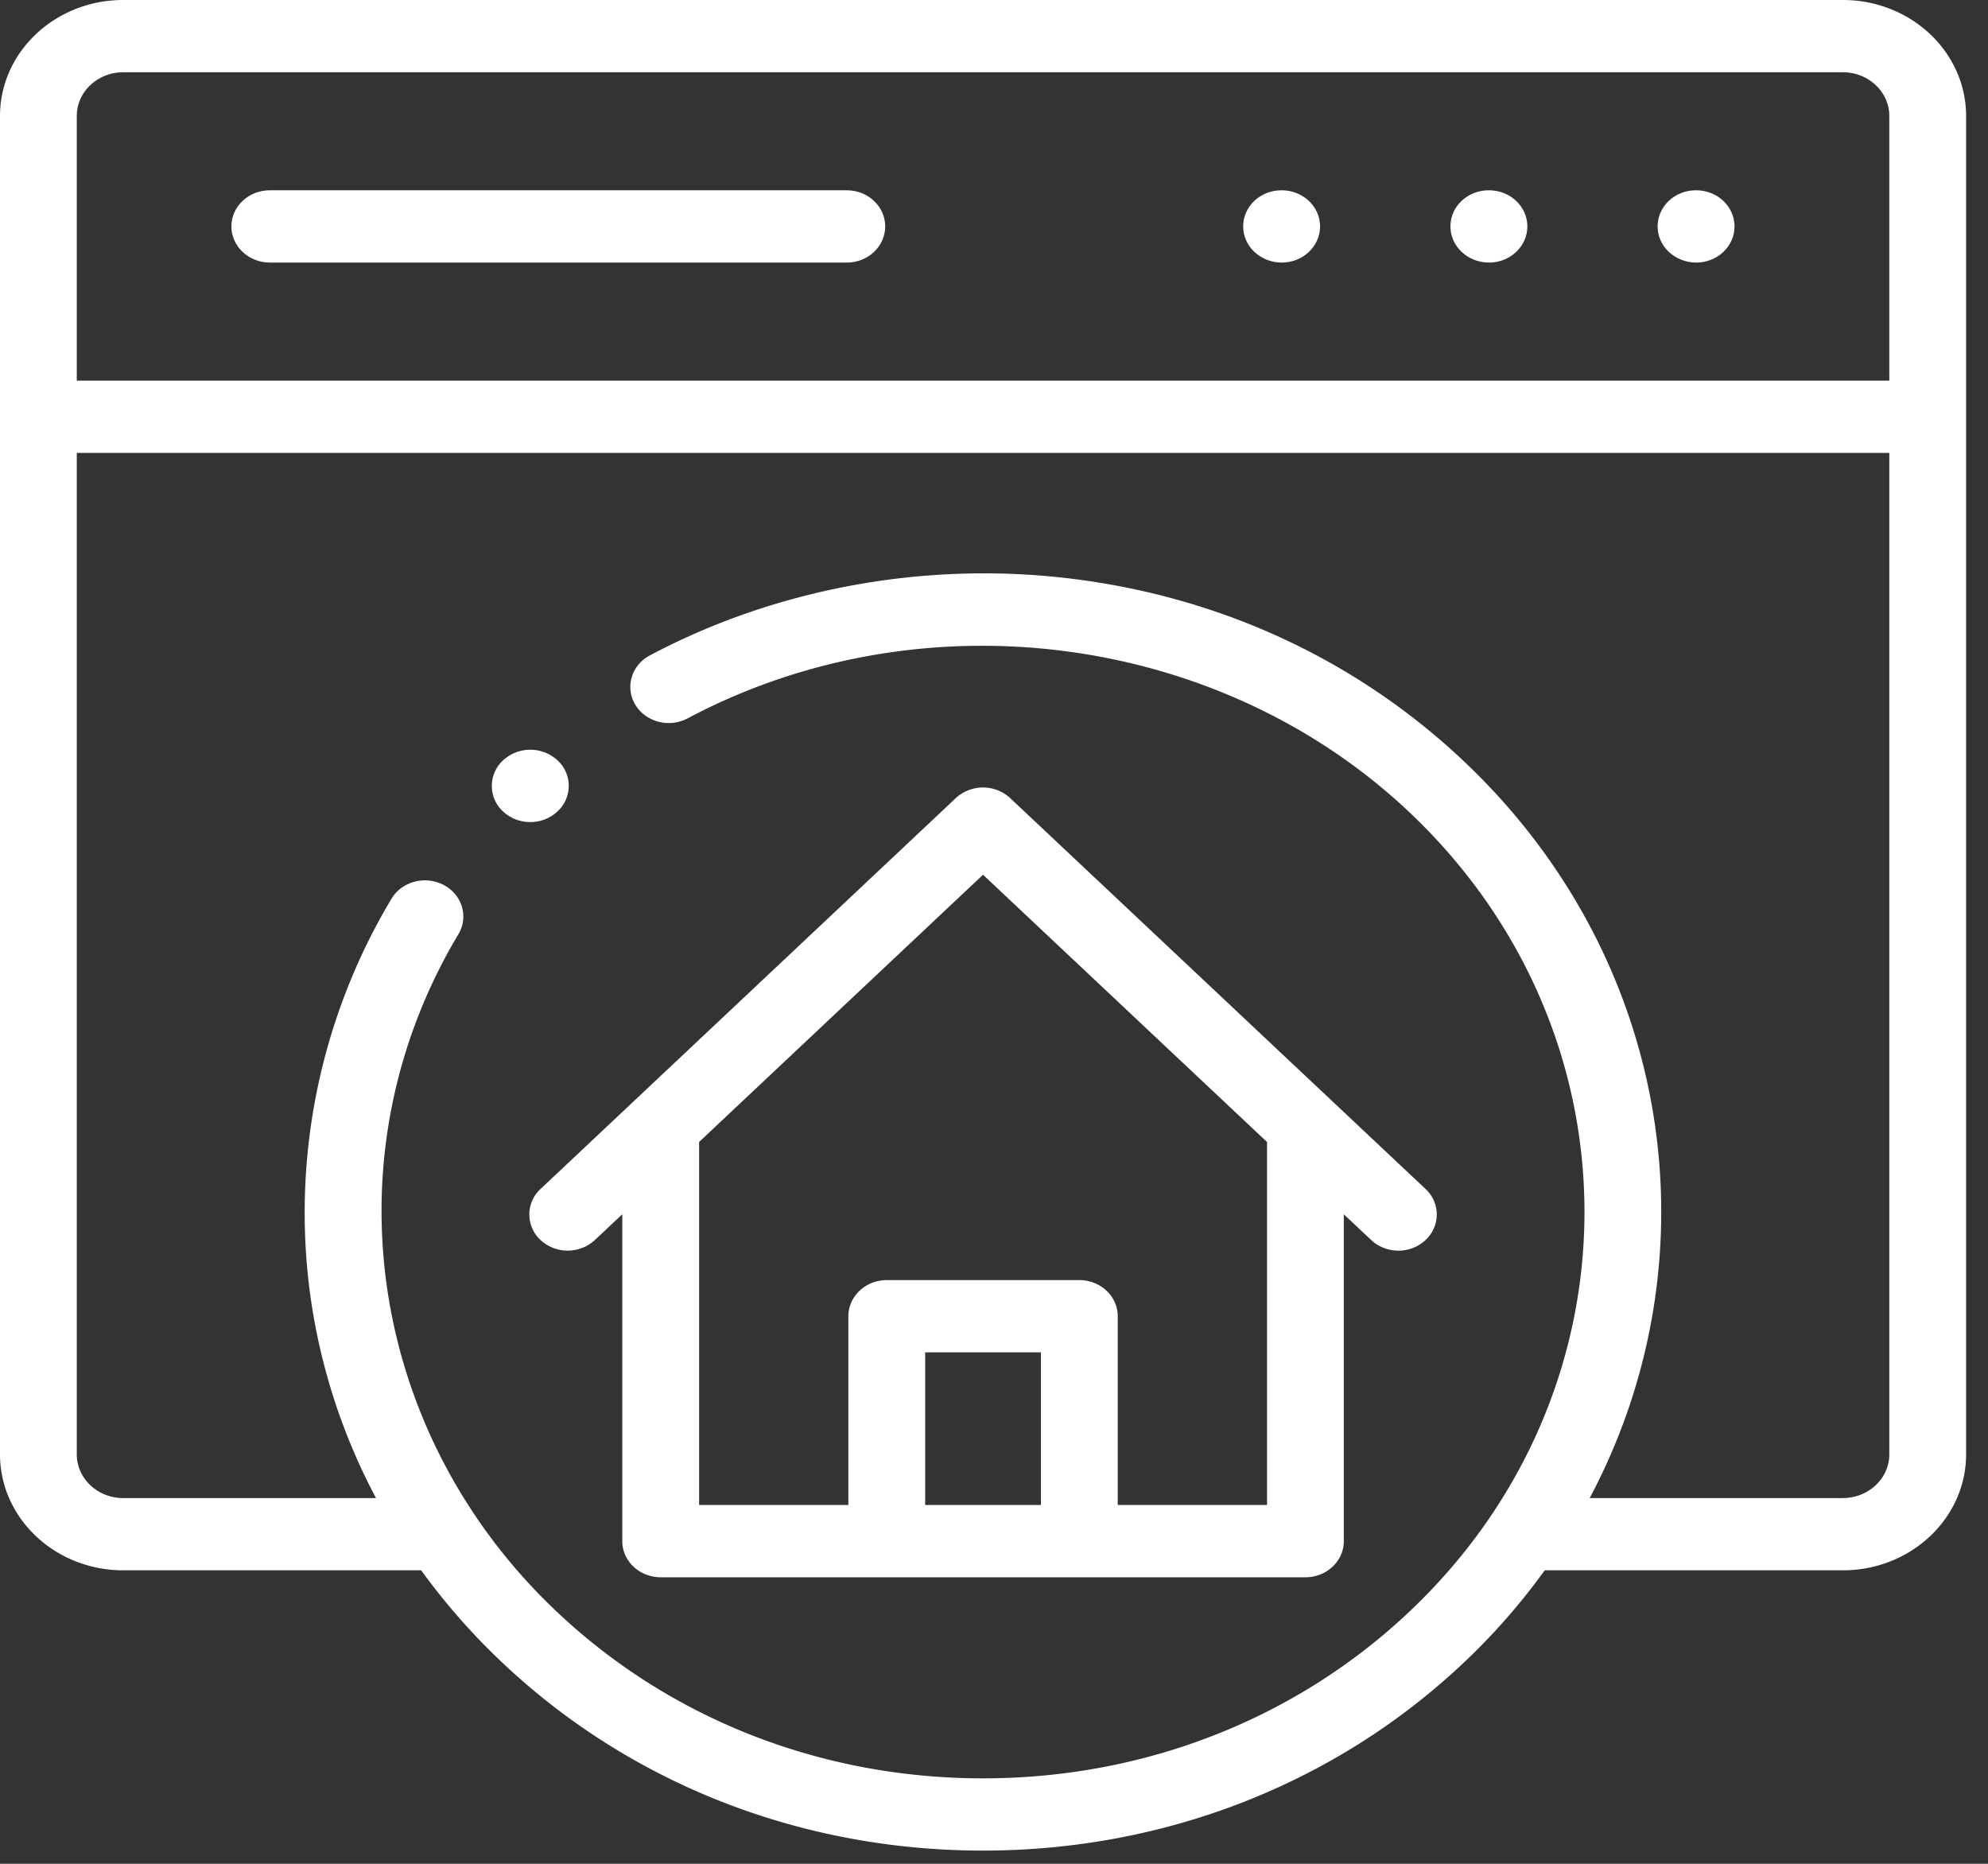
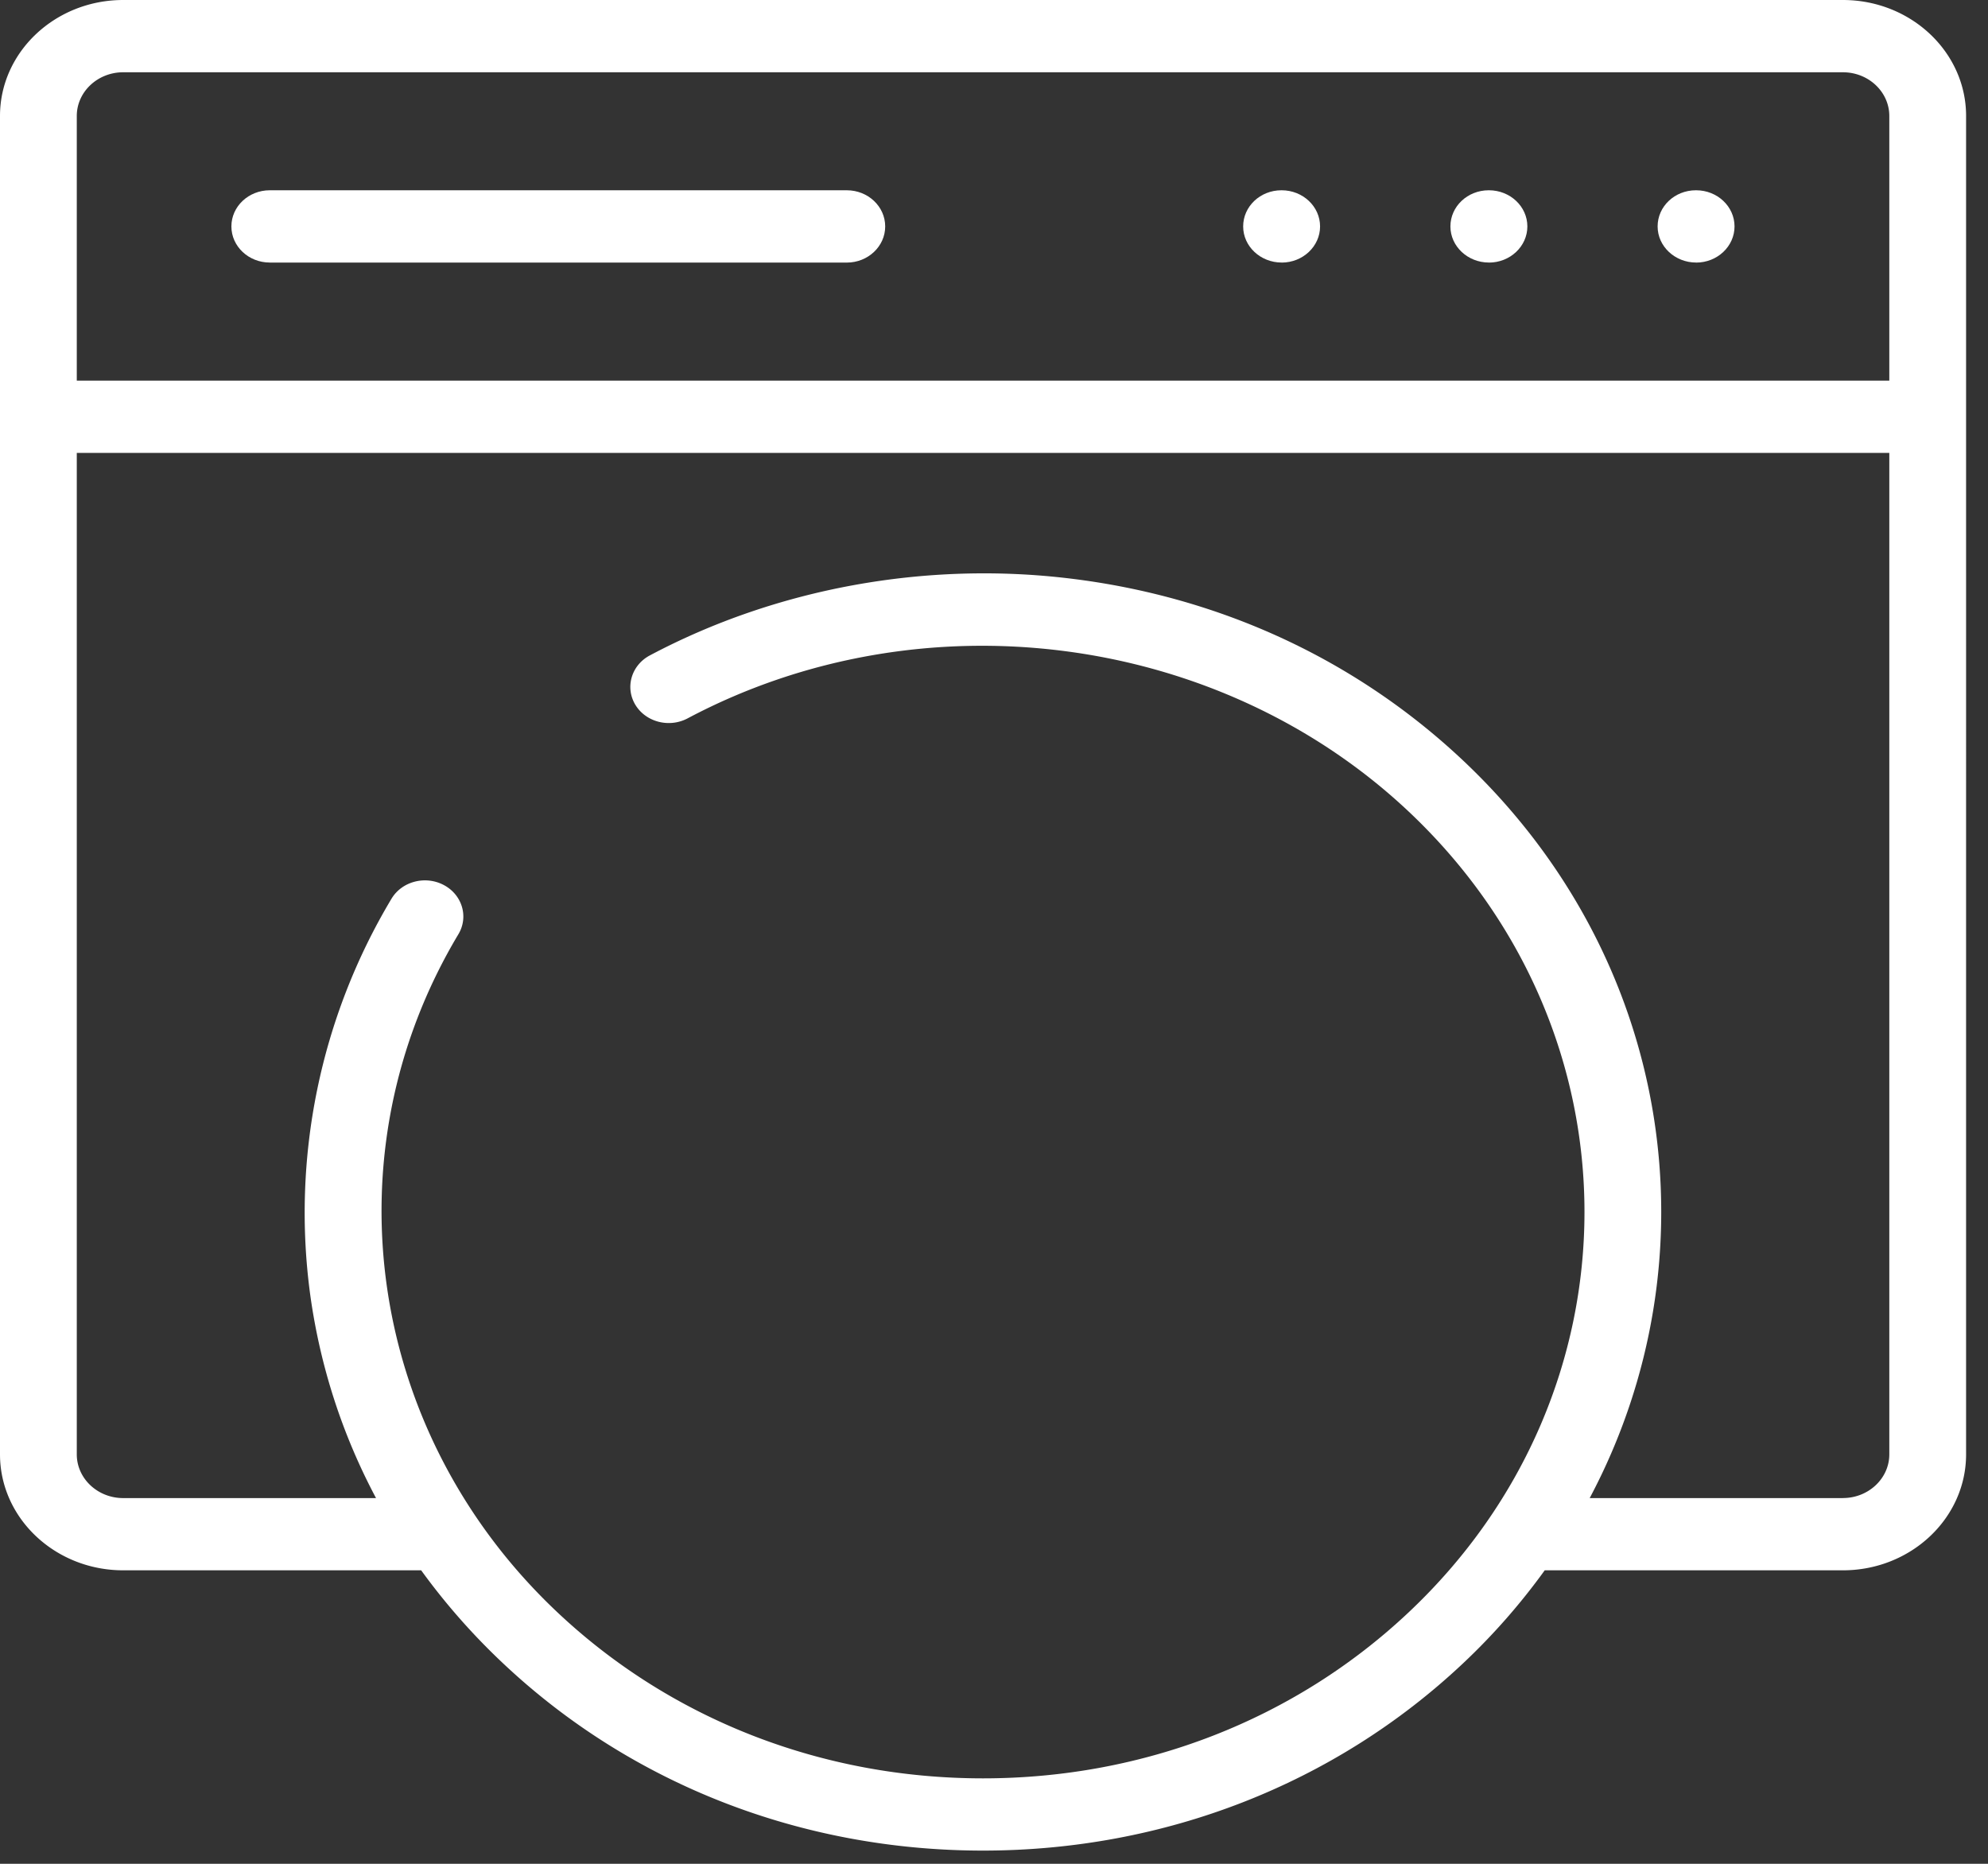
<svg xmlns="http://www.w3.org/2000/svg" width="48" height="45" fill="none">
  <rect width="100%" height="100%" fill="#333333" stroke="none" />
  <path d="M35.95 6.34c.512 0 .928-.392.928-.873 0-.482-.416-.873-.928-.873h-.005c-.512 0-.925.39-.925.873 0 .481.418.872.93.872zm5.003 0c.512 0 .927-.392.927-.873 0-.482-.415-.873-.927-.873h-.006c-.512 0-.924.39-.924.873 0 .481.418.872.93.872zm-10.008 0c.512 0 .928-.392.928-.873 0-.482-.416-.873-.928-.873h-.005c-.512 0-.924.39-.924.873 0 .481.417.872.93.872zm-24.431 0h13.932c.512 0 .927-.392.927-.873 0-.482-.415-.873-.927-.873H6.514c-.512 0-.927.39-.927.873 0 .481.415.872.927.872z" fill="#fff" />
  <path d="M44.497 0H2.974C1.334 0 0 1.256 0 2.8v32.314c0 1.544 1.334 2.8 2.974 2.8h7.195a15.86 15.86 0 001.982 2.25c3.093 2.913 7.207 4.517 11.584 4.517 4.376 0 8.49-1.604 11.586-4.517a15.685 15.685 0 001.976-2.25h7.2c1.64 0 2.974-1.256 2.974-2.8V2.8c0-1.544-1.334-2.8-2.974-2.8zM2.974 1.745h41.523c.618 0 1.12.473 1.12 1.055v6.39H1.854V2.8c0-.582.503-1.055 1.12-1.055zM44.497 36.17h-6.114c3.069-5.776 2.048-13-3.062-17.813-2.582-2.43-5.856-3.947-9.468-4.387-3.498-.427-7.106.232-10.162 1.854-.446.237-.603.77-.352 1.19.252.42.818.567 1.264.33 5.653-3.002 12.811-2.078 17.406 2.247 5.664 5.333 5.664 14.01 0 19.34-2.744 2.584-6.393 4.006-10.274 4.006-3.881 0-7.53-1.422-10.273-4.006-4.592-4.322-5.577-11.056-2.394-16.375.251-.42.093-.952-.353-1.188-.446-.236-1.012-.088-1.263.332a14.757 14.757 0 00-1.962 9.56c.24 1.734.777 3.385 1.589 4.91H2.974c-.617 0-1.12-.473-1.12-1.055v-24.18h43.763v24.18c0 .58-.502 1.054-1.12 1.054z" fill="#fff" />
-   <path d="M13.052 29.94a.968.968 0 001.311 0l.662-.623v7.893c0 .481.415.872.927.872h15.567c.512 0 .927-.39.927-.872v-7.892l.662.622c.18.17.418.256.655.256a.955.955 0 00.656-.256.837.837 0 000-1.234l-10.03-9.438a.969.969 0 00-1.31 0l-10.027 9.438a.837.837 0 000 1.234zm12.08 6.397h-2.794v-3.685h2.795v3.685zM23.735 21.12l6.857 6.453v8.764h-3.604V31.78c0-.482-.415-.873-.927-.873h-4.65c-.511 0-.927.39-.927.873v4.557H16.88v-8.765l6.855-6.452zm-10.276-1.527l.002-.003a.835.835 0 00-.001-1.233.97.97 0 00-1.313.001.837.837 0 000 1.235c.182.17.419.255.656.255a.955.955 0 00.656-.255z" fill="#fff" />
</svg>